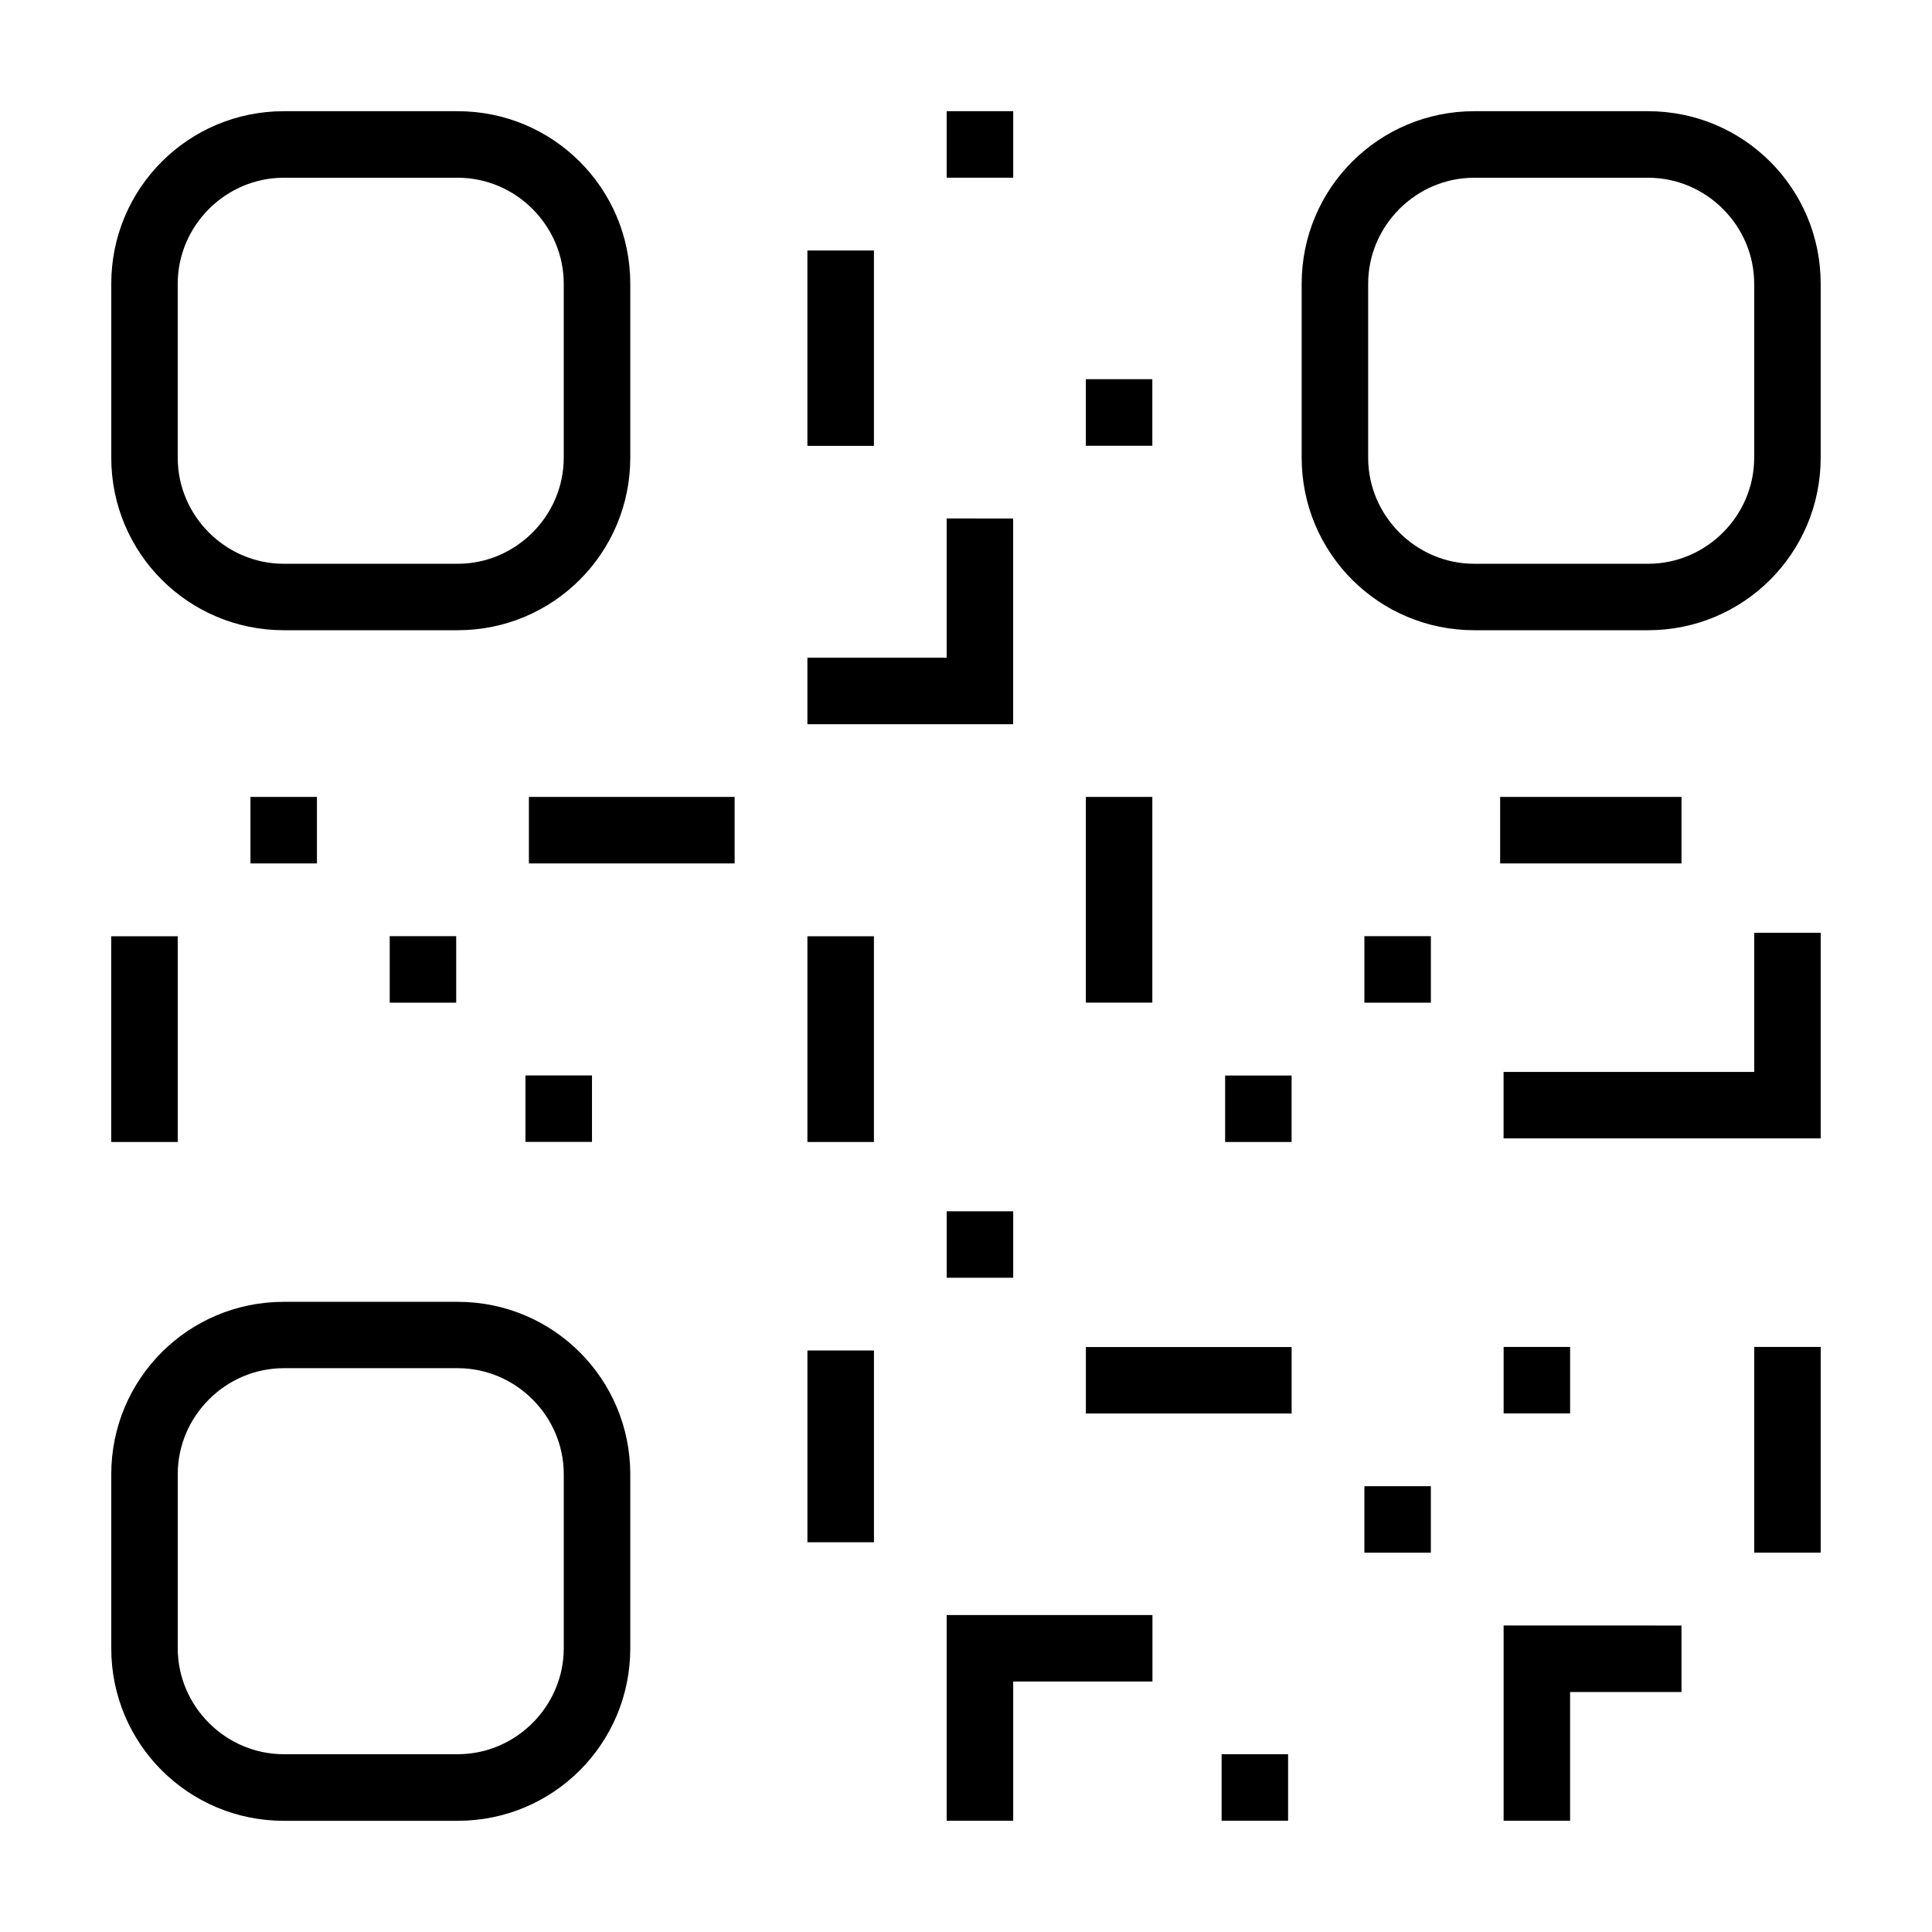
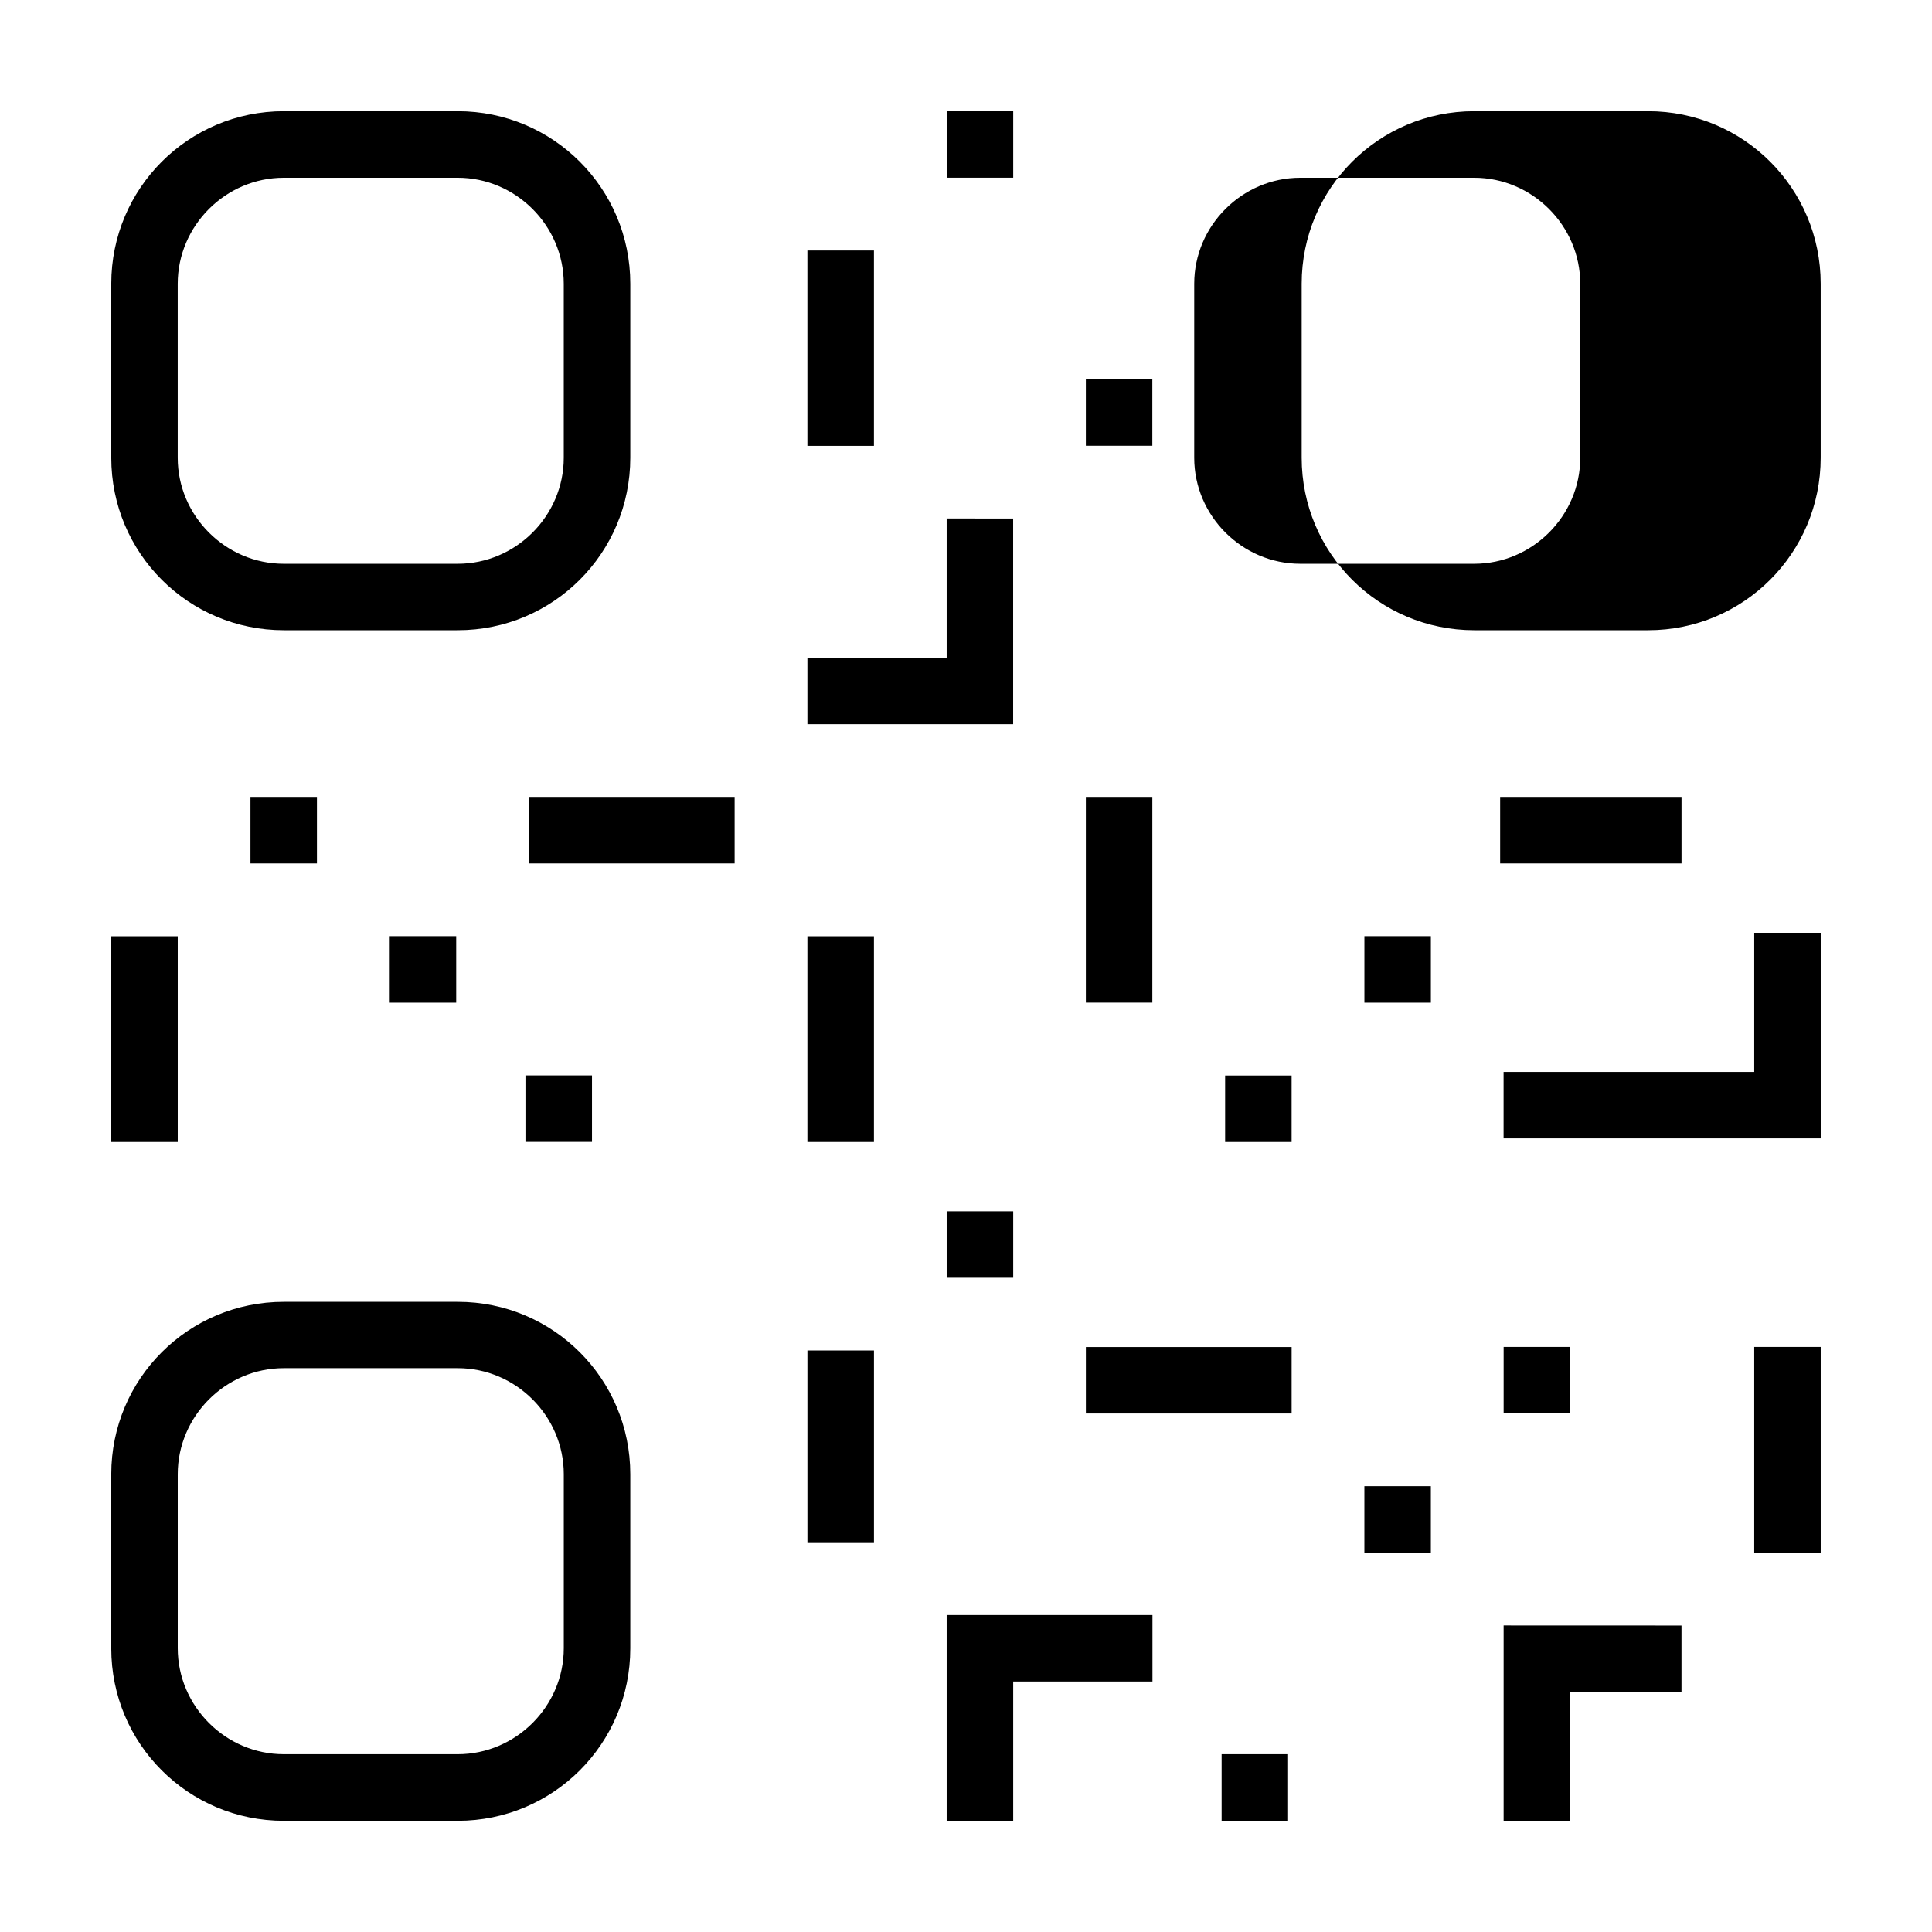
<svg xmlns="http://www.w3.org/2000/svg" fill="#000000" width="800px" height="800px" version="1.1" viewBox="144 144 512 512">
-   <path d="m219.21 173.47c-25.285 0-45.723 20.438-45.723 45.723v46.098c0 25.285 20.438 45.723 45.723 45.723h46.098c25.285 0 45.723-20.438 45.723-45.723v-46.098c0-25.285-20.438-45.723-45.723-45.723zm175.67 0v17.617h17.633v-17.617zm139.8 0c-25.285 0-45.723 20.438-45.723 45.723v46.098c0 25.285 20.438 45.723 45.723 45.723h46.098c25.285 0 45.723-20.438 45.723-45.723v-46.098c0-25.285-20.438-45.723-45.723-45.723zm-315.48 17.633h46.098c15.398 0 28.102 12.691 28.102 28.102v46.098c0 15.398-12.691 28.102-28.102 28.102h-46.098c-15.398 0-28.102-12.691-28.102-28.102v-46.098c0-15.398 12.691-28.102 28.102-28.102zm315.48 0h46.098c15.398 0 28.102 12.691 28.102 28.102v46.098c0 15.398-12.691 28.102-28.102 28.102h-46.098c-15.398 0-28.102-12.691-28.102-28.102v-46.098c0-15.398 12.691-28.102 28.102-28.102zm-176.71 19.273v51.781h17.633v-51.781zm73.793 34.117v17.633h17.617v-17.633zm-36.887 36.902v36.902h-36.902v17.633h54.523v-54.523zm-184.5 73.793v17.633h17.617v-17.633zm73.789 0v17.633h54.523v-17.633zm147.6 0v54.523h17.617v-54.523zm109.79 0v17.633h48.066v-17.633zm67.336 36.008v36.871h-66.426v17.617h84.043v-54.488zm-361.61 0.895v17.633h17.617v-17.633zm258.3 0v17.633h17.617v-17.633zm-332.11 0.031v54.523h17.633v-54.523zm184.5 0v54.523h17.633v-54.523zm-74.719 36.875v17.617h17.633v-17.617zm185.42 0.031v17.617h17.617v-17.617zm-73.793 35.973v17.617h17.633v-17.617zm-175.67 23.996c-25.285 0-45.723 20.402-45.723 45.703v46.129c0 25.285 20.422 45.703 45.723 45.703h46.098c25.285 0 45.723-20.402 45.723-45.703v-46.129c0-25.285-20.422-45.703-45.723-45.703zm323.27 11.949v17.617h17.617v-17.617zm66.41 0v54.523h17.617v-54.523zm-177.12 0.031v17.617h54.523v-17.617zm-73.793 0.914v50.82h17.633v-50.82zm-138.77 4.691h46.098c15.398 0 28.102 12.691 28.102 28.102v46.098c0 15.398-12.691 28.102-28.102 28.102h-46.098c-15.398 0-28.102-12.691-28.102-28.102v-46.098c0-15.398 12.691-28.102 28.102-28.102zm286.37 31.281v17.617h17.617v-17.617zm-110.7 34.137v54.523h17.633v-36.902h36.902v-17.617zm147.6 2.769v51.75h17.617v-34.117h29.52v-17.617zm-74.734 34.117v17.617h17.617v-17.617z" />
+   <path d="m219.21 173.47c-25.285 0-45.723 20.438-45.723 45.723v46.098c0 25.285 20.438 45.723 45.723 45.723h46.098c25.285 0 45.723-20.438 45.723-45.723v-46.098c0-25.285-20.438-45.723-45.723-45.723zm175.67 0v17.617h17.633v-17.617zm139.8 0c-25.285 0-45.723 20.438-45.723 45.723v46.098c0 25.285 20.438 45.723 45.723 45.723h46.098c25.285 0 45.723-20.438 45.723-45.723v-46.098c0-25.285-20.438-45.723-45.723-45.723zm-315.48 17.633h46.098c15.398 0 28.102 12.691 28.102 28.102v46.098c0 15.398-12.691 28.102-28.102 28.102h-46.098c-15.398 0-28.102-12.691-28.102-28.102v-46.098c0-15.398 12.691-28.102 28.102-28.102zm315.48 0c15.398 0 28.102 12.691 28.102 28.102v46.098c0 15.398-12.691 28.102-28.102 28.102h-46.098c-15.398 0-28.102-12.691-28.102-28.102v-46.098c0-15.398 12.691-28.102 28.102-28.102zm-176.71 19.273v51.781h17.633v-51.781zm73.793 34.117v17.633h17.617v-17.633zm-36.887 36.902v36.902h-36.902v17.633h54.523v-54.523zm-184.5 73.793v17.633h17.617v-17.633zm73.789 0v17.633h54.523v-17.633zm147.6 0v54.523h17.617v-54.523zm109.79 0v17.633h48.066v-17.633zm67.336 36.008v36.871h-66.426v17.617h84.043v-54.488zm-361.61 0.895v17.633h17.617v-17.633zm258.3 0v17.633h17.617v-17.633zm-332.11 0.031v54.523h17.633v-54.523zm184.5 0v54.523h17.633v-54.523zm-74.719 36.875v17.617h17.633v-17.617zm185.42 0.031v17.617h17.617v-17.617zm-73.793 35.973v17.617h17.633v-17.617zm-175.67 23.996c-25.285 0-45.723 20.402-45.723 45.703v46.129c0 25.285 20.422 45.703 45.723 45.703h46.098c25.285 0 45.723-20.402 45.723-45.703v-46.129c0-25.285-20.422-45.703-45.723-45.703zm323.27 11.949v17.617h17.617v-17.617zm66.41 0v54.523h17.617v-54.523zm-177.12 0.031v17.617h54.523v-17.617zm-73.793 0.914v50.82h17.633v-50.82zm-138.77 4.691h46.098c15.398 0 28.102 12.691 28.102 28.102v46.098c0 15.398-12.691 28.102-28.102 28.102h-46.098c-15.398 0-28.102-12.691-28.102-28.102v-46.098c0-15.398 12.691-28.102 28.102-28.102zm286.37 31.281v17.617h17.617v-17.617zm-110.7 34.137v54.523h17.633v-36.902h36.902v-17.617zm147.6 2.769v51.75h17.617v-34.117h29.52v-17.617zm-74.734 34.117v17.617h17.617v-17.617z" />
</svg>